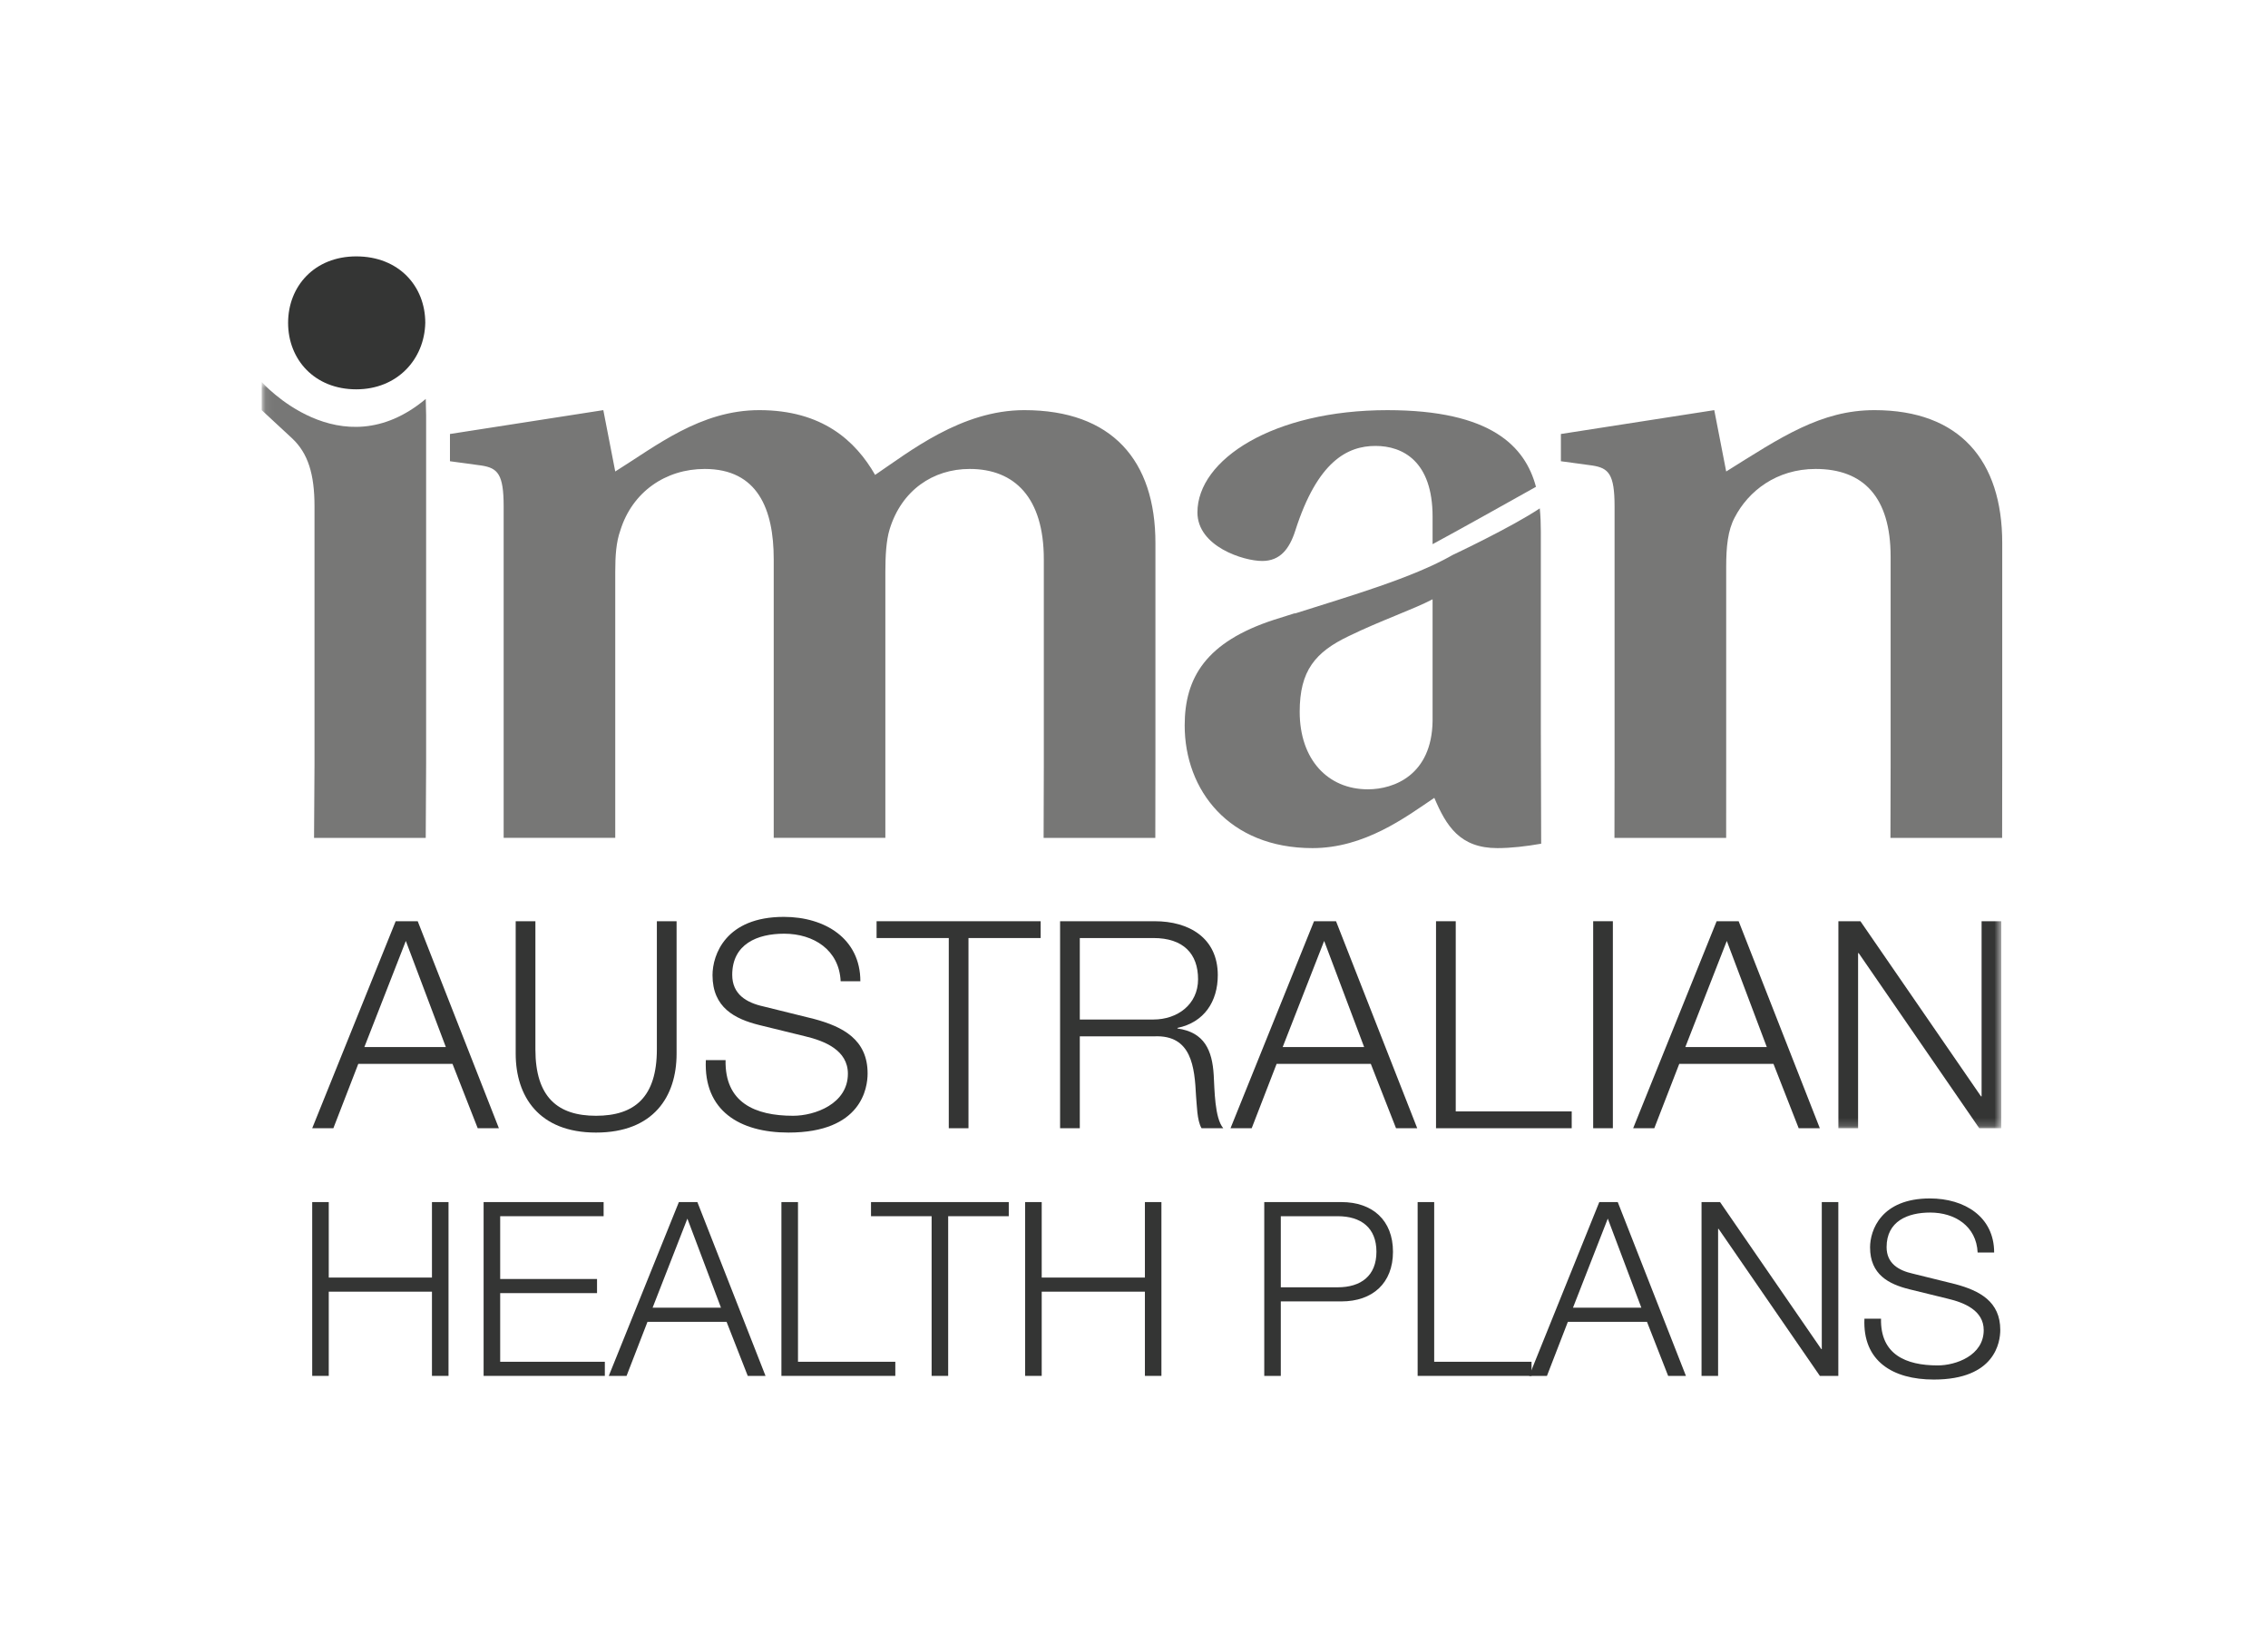
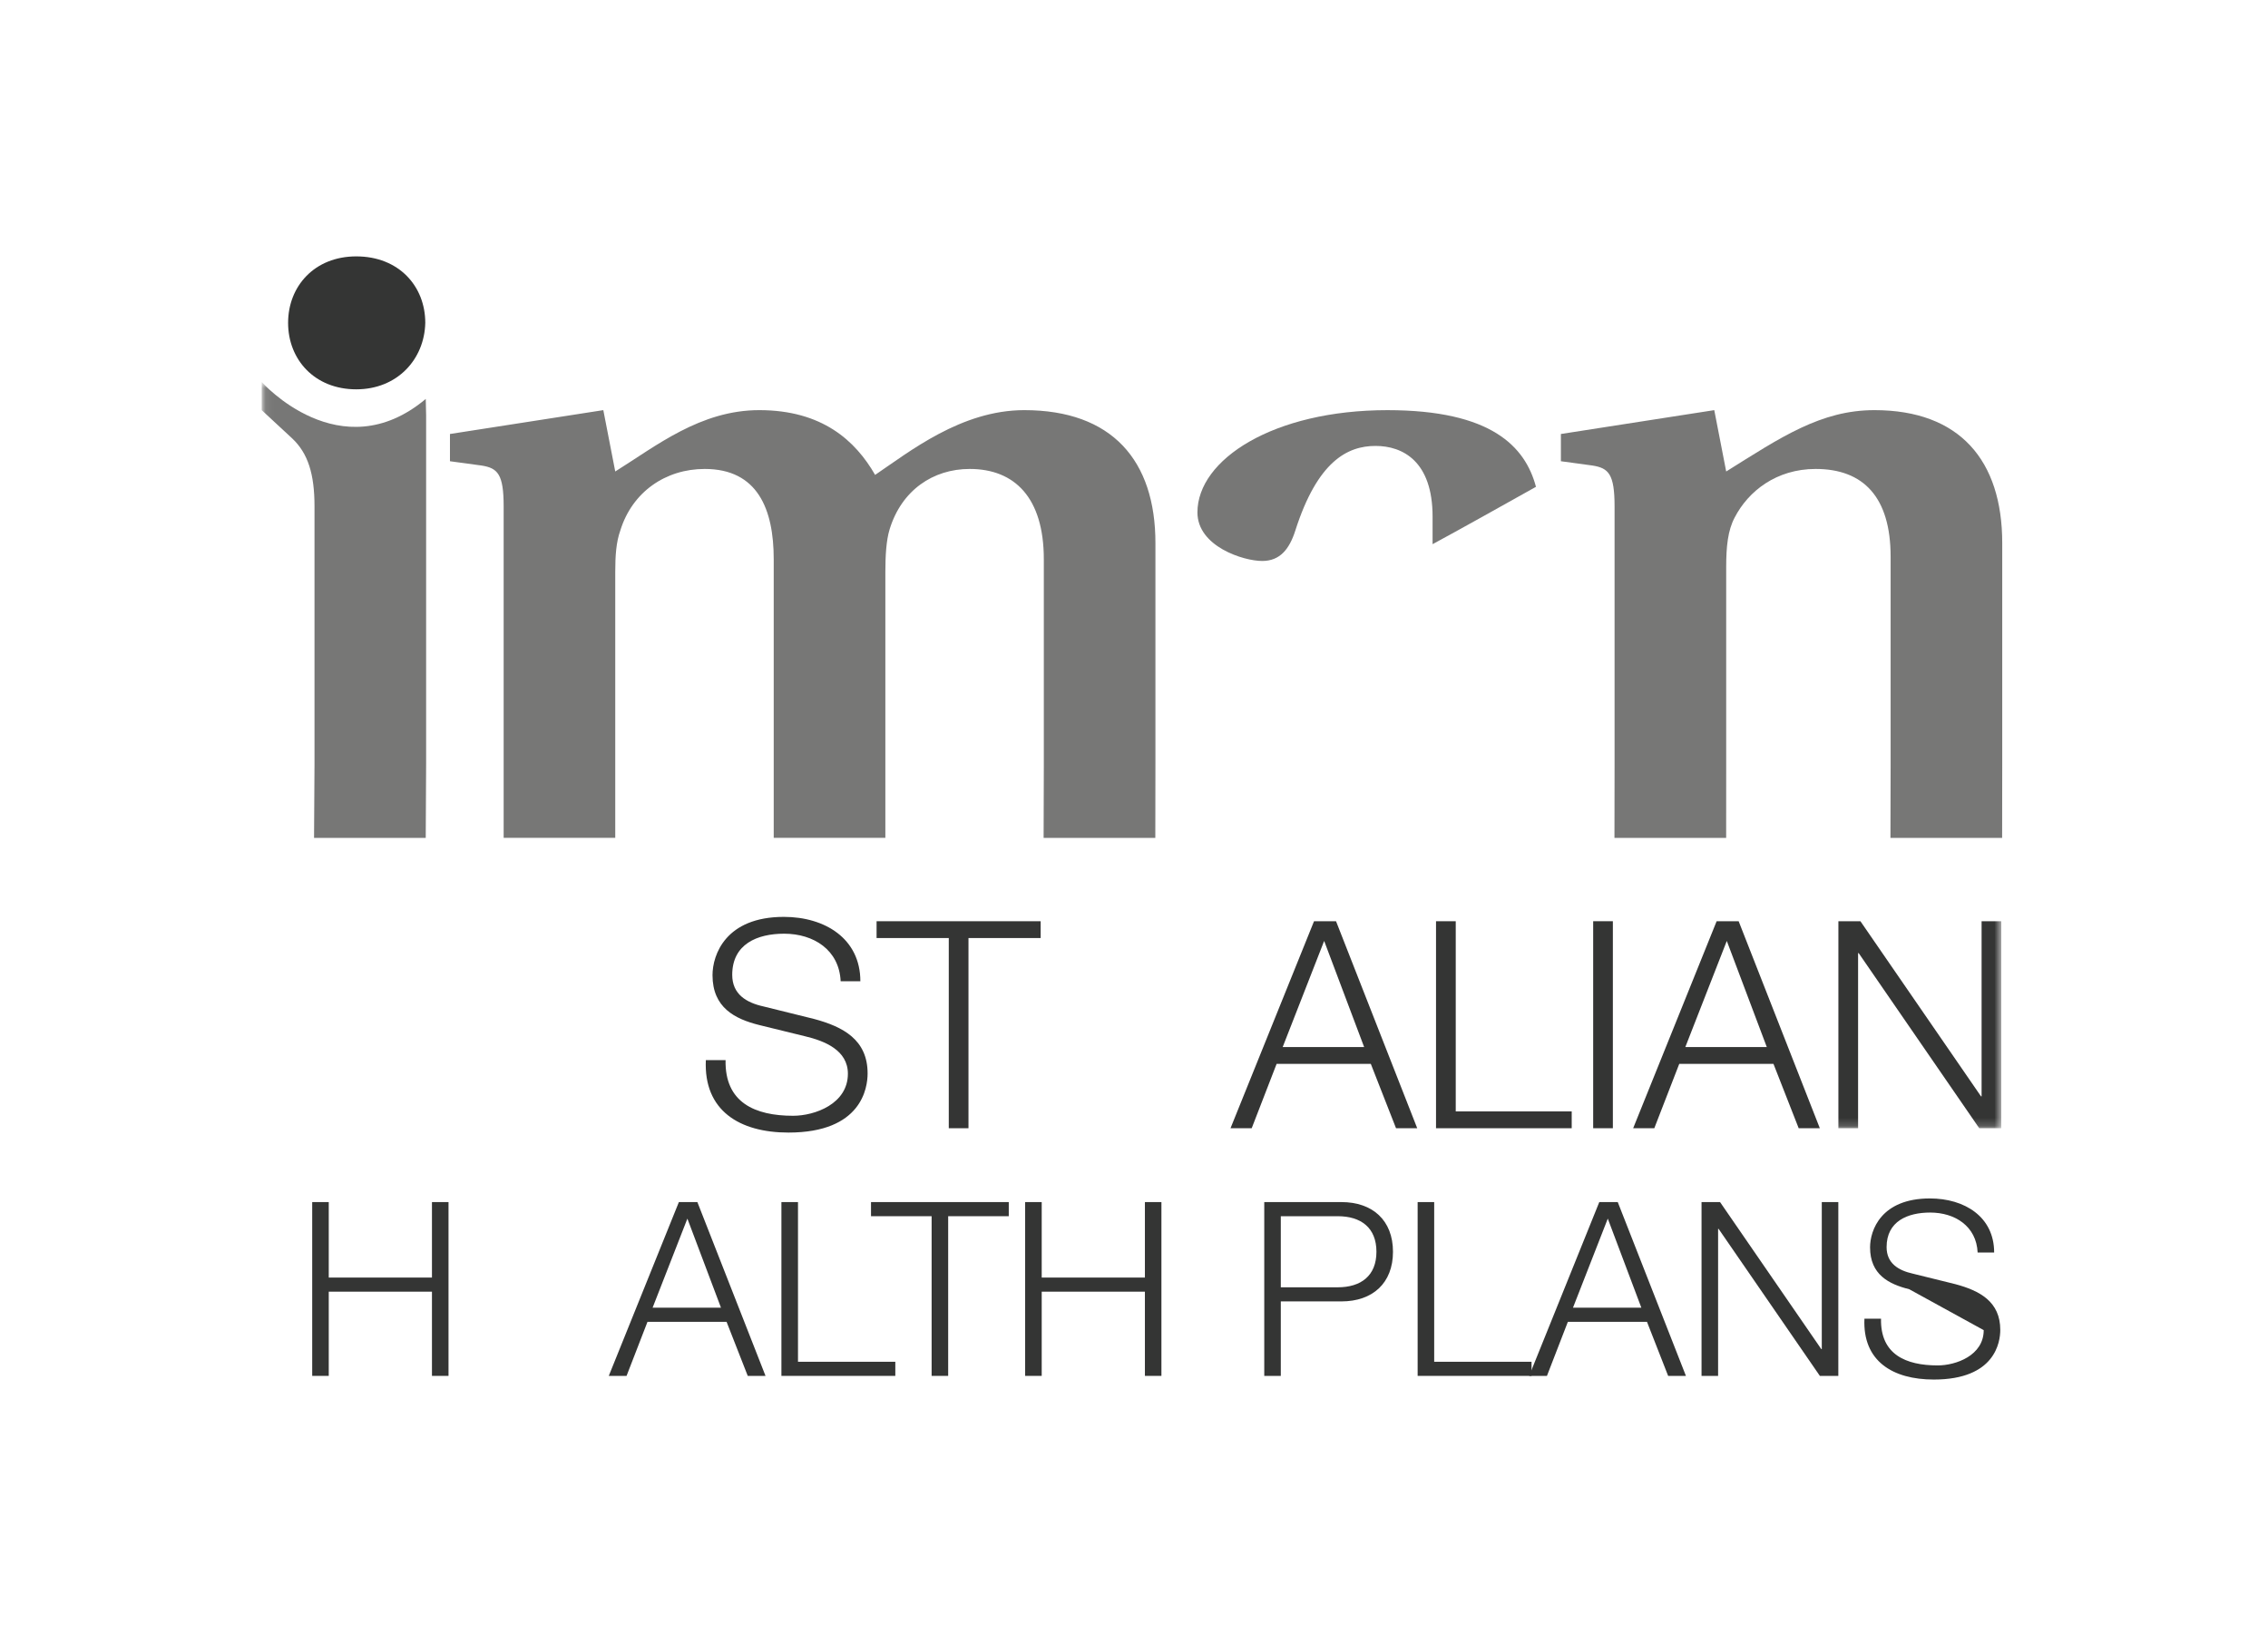
<svg xmlns="http://www.w3.org/2000/svg" xmlns:xlink="http://www.w3.org/1999/xlink" width="286px" height="206px" viewBox="0 0 286 206" version="1.1">
  <title>iman-mono</title>
  <defs>
    <polygon id="path-1" points="0.066 0.714 219.364 0.714 219.364 94.811 0.066 94.811" />
  </defs>
  <g id="iman-mono" stroke="none" stroke-width="1" fill="none" fill-rule="evenodd">
    <rect fill="#FFFFFF" x="0" y="0" width="286" height="206" />
    <g id="IMAN-AHP-Logo_MONO" transform="translate(33, 32.05)">
-       <path d="M16.896,84.11 L19.675,84.11 L29.911,110.211 L27.241,110.211 L24.062,102.097 L12.18,102.097 L9.038,110.211 L6.37,110.211 L16.896,84.11 Z M12.948,99.972 L23.22,99.972 L18.176,86.594 L12.948,99.972 L12.948,99.972 Z" id="Fill-1" fill="#343534" />
-       <path d="M32.03,84.11 L34.515,84.11 L34.515,100.265 C34.515,106.299 37.332,108.64 42.156,108.64 C47.016,108.64 49.832,106.299 49.832,100.265 L49.832,84.11 L52.319,84.11 L52.319,100.816 C52.319,106.19 49.432,110.758 42.156,110.758 C34.953,110.758 32.03,106.19 32.03,100.816 L32.03,84.11" id="Fill-2" fill="#343534" />
      <path d="M58.496,101.62 C58.385,106.994 62.224,108.64 67.013,108.64 C69.753,108.64 73.921,107.14 73.921,103.337 C73.921,100.377 70.998,99.207 68.549,98.623 L62.734,97.197 C59.665,96.429 56.85,95.004 56.85,90.908 C56.85,88.351 58.496,83.561 65.843,83.561 C71.034,83.561 75.493,86.303 75.493,91.675 L73.008,91.675 C72.824,87.727 69.607,85.682 65.879,85.682 C62.479,85.682 59.335,86.998 59.335,90.871 C59.335,93.322 61.127,94.381 63.282,94.855 L69.643,96.429 C73.336,97.416 76.407,99.061 76.407,103.301 C76.407,105.094 75.678,110.758 66.429,110.758 C60.248,110.758 55.716,107.979 56.009,101.62 L58.496,101.62" id="Fill-3" fill="#343534" />
      <polyline id="Fill-4" fill="#343534" points="77.539 84.11 98.23 84.11 98.23 86.229 89.127 86.229 89.127 110.211 86.643 110.211 86.643 86.229 77.539 86.229 77.539 84.11" />
-       <path d="M100.68,84.11 L112.631,84.11 C116.907,84.11 120.566,86.193 120.566,90.908 C120.566,94.235 118.846,96.866 115.481,97.561 L115.481,97.634 C118.88,98.109 119.868,100.379 120.053,103.52 C120.162,105.311 120.162,108.93 121.257,110.211 L118.516,110.211 C117.934,109.222 117.934,107.249 117.824,106.15 C117.639,102.498 117.275,98.44 112.596,98.623 L103.165,98.623 L103.165,110.211 L100.68,110.211 L100.68,84.11 Z M103.165,96.503 L112.446,96.503 C115.481,96.503 118.079,94.601 118.079,91.421 C118.079,88.201 116.215,86.229 112.446,86.229 L103.165,86.229 L103.165,96.503 L103.165,96.503 Z" id="Fill-5" fill="#343534" />
      <path d="M132.702,84.11 L135.477,84.11 L145.715,110.211 L143.043,110.211 L139.863,102.097 L127.983,102.097 L124.842,110.211 L122.17,110.211 L132.702,84.11 Z M128.75,99.972 L139.02,99.972 L133.979,86.594 L128.75,99.972 L128.75,99.972 Z" id="Fill-6" fill="#343534" />
      <polyline id="Fill-7" fill="#343534" points="148.086 84.11 150.572 84.11 150.572 108.089 165.196 108.089 165.196 110.211 148.086 110.211 148.086 84.11" />
      <polygon id="Fill-8" fill="#343534" points="167.903 110.21 170.386 110.21 170.386 84.108 167.903 84.108" />
      <path d="M183.471,84.11 L186.248,84.11 L196.485,110.211 L193.818,110.211 L190.639,102.097 L178.757,102.097 L175.611,110.211 L172.945,110.211 L183.471,84.11 Z M179.525,99.972 L189.796,99.972 L184.753,86.594 L179.525,99.972 L179.525,99.972 Z" id="Fill-9" fill="#343534" />
      <g id="Group-13" transform="translate(0, 15.4)">
        <mask id="mask-2" fill="white">
          <use xlink:href="#path-1" />
        </mask>
        <g id="Clip-11" />
        <polyline id="Fill-10" fill="#343534" mask="url(#mask-2)" points="198.826 68.71 201.604 68.71 216.809 90.79 216.883 90.79 216.883 68.71 219.364 68.71 219.364 94.811 216.588 94.811 201.385 72.731 201.309 72.731 201.309 94.811 198.826 94.811 198.826 68.71" />
        <path d="M0,0.714 L0,4.265 L3.866,7.85 C5.842,9.724 6.66,12.323 6.66,16.407 L6.66,48.853 L6.602,58.201 L20.686,58.201 L20.735,48.853 L20.735,4.909 L20.689,2.854 C9.9,11.88 0,0.714 0,0.714" id="Fill-12" fill="#777776" mask="url(#mask-2)" />
      </g>
      <path d="M96.16,19.665 C88.207,19.665 81.653,24.933 77.354,27.831 C74.884,23.532 70.696,19.665 62.743,19.665 C55.33,19.665 49.743,24.18 44.584,27.401 L43.08,19.665 L23.741,22.673 L23.741,26.108 L27.719,26.649 C29.759,26.971 30.512,27.723 30.512,31.806 L30.512,73.597 L44.584,73.597 L44.584,40.081 C44.584,38.039 44.693,36.318 45.231,34.815 C46.736,29.982 50.927,27.081 55.866,27.081 C62.528,27.081 64.568,32.129 64.568,38.466 L64.568,73.597 L78.647,73.597 L78.646,64.684 L78.646,40.081 C78.646,38.039 78.753,36.104 79.179,34.705 C80.687,29.765 84.662,27.081 89.281,27.081 C94.977,27.081 98.628,30.732 98.628,38.466 L98.628,64.684 L98.602,73.601 L112.688,73.601 L112.702,64.253 L112.702,36.426 C112.702,26.004 107.225,19.665 96.16,19.665" id="Fill-14" fill="#777776" />
      <path d="M203.37,19.665 C196.599,19.665 191.55,23.103 184.677,27.401 L183.173,19.665 L163.832,22.673 L163.832,26.108 L167.808,26.649 C169.849,26.971 170.601,27.723 170.601,31.806 L170.601,64.253 L170.587,73.601 L184.672,73.601 L184.677,64.684 L184.677,39.436 C184.677,36.857 184.888,34.815 185.747,33.203 C187.47,29.873 191.015,27.081 195.958,27.081 C201.973,27.081 205.412,30.624 205.412,38.144 L205.412,64.684 L205.389,73.601 L219.473,73.601 L219.486,64.253 L219.486,36.426 C219.486,26.004 214.115,19.665 203.37,19.665" id="Fill-15" fill="#777776" />
      <path d="M126.166,38.684 C128.423,38.684 129.605,37.177 130.354,34.815 C133.148,26.111 136.911,24.178 140.456,24.178 C143.894,24.178 147.652,26.111 147.652,33.096 L147.652,36.566 C150.576,34.995 157.092,31.353 160.689,29.334 C159.337,24.262 155.076,19.667 141.959,19.667 C127.564,19.667 117.999,25.898 117.999,32.559 C117.999,36.857 123.804,38.684 126.166,38.684" id="Fill-16" fill="#777776" />
-       <path d="M147.652,58.882 C147.546,65.648 142.82,67.476 139.491,67.476 C134.438,67.476 130.894,63.718 130.894,57.698 C130.894,52.543 132.826,50.179 137.125,48.137 C141.099,46.203 145.184,44.807 147.652,43.517 L147.652,58.882 Z M161.302,34.923 C161.302,33.992 161.267,33.025 161.17,32.05 C157.584,34.447 150.194,37.922 150.194,37.922 C145.143,40.821 137.3,43.078 130.209,45.334 C130.209,45.334 130.287,45.295 130.415,45.231 C129.493,45.52 128.575,45.808 127.67,46.096 C119.075,48.889 116.391,53.403 116.391,59.42 C116.391,67.583 121.976,74.89 132.504,74.89 C139.061,74.89 144.215,71.023 147.871,68.551 C149.375,72.097 151.095,74.89 155.821,74.89 C157.552,74.89 159.493,74.661 161.346,74.334 L161.302,59.632 L161.302,34.923 L161.302,34.923 Z" id="Fill-17" fill="#777776" />
      <path d="M3.33,8.66 C3.33,4.039 6.66,0.278 11.926,0.278 C17.297,0.278 20.629,4.039 20.629,8.66 C20.522,13.28 17.082,17.041 11.926,17.041 C6.66,17.041 3.33,13.28 3.33,8.66" id="Fill-18" fill="#343534" />
      <polyline id="Fill-19" fill="#343534" points="6.37 119.523 8.457 119.523 8.457 129.041 21.471 129.041 21.471 119.523 23.559 119.523 23.559 141.438 21.471 141.438 21.471 130.82 8.457 130.82 8.457 141.438 6.37 141.438 6.37 119.523" />
-       <polyline id="Fill-20" fill="#343534" points="27.985 119.523 43.118 119.523 43.118 121.304 30.074 121.304 30.074 129.221 42.287 129.221 42.287 131.002 30.074 131.002 30.074 139.658 43.271 139.658 43.271 141.438 27.985 141.438 27.985 119.523" />
      <path d="M52.608,119.523 L54.94,119.523 L63.534,141.438 L61.293,141.438 L58.623,134.622 L48.65,134.622 L46.01,141.438 L43.769,141.438 L52.608,119.523 Z M49.294,132.841 L57.918,132.841 L53.681,121.608 L49.294,132.841 L49.294,132.841 Z" id="Fill-21" fill="#343534" />
      <polyline id="Fill-22" fill="#343534" points="65.538 119.523 67.628 119.523 67.628 139.658 79.901 139.658 79.901 141.438 65.538 141.438 65.538 119.523" />
      <polyline id="Fill-23" fill="#343534" points="76.837 119.523 94.208 119.523 94.208 121.304 86.567 121.304 86.567 141.438 84.48 141.438 84.48 121.304 76.837 121.304 76.837 119.523" />
      <polyline id="Fill-24" fill="#343534" points="96.273 119.523 98.362 119.523 98.362 129.041 111.375 129.041 111.375 119.523 113.458 119.523 113.458 141.438 111.375 141.438 111.375 130.82 98.362 130.82 98.362 141.438 96.273 141.438 96.273 119.523" />
      <path d="M126.426,119.523 L136.155,119.523 C140.086,119.523 142.658,121.823 142.658,125.788 C142.658,129.744 140.086,132.047 136.155,132.047 L128.512,132.047 L128.512,141.438 L126.426,141.438 L126.426,119.523 Z M128.512,130.268 L135.694,130.268 C138.611,130.268 140.572,128.822 140.572,125.788 C140.572,122.747 138.611,121.304 135.694,121.304 L128.512,121.304 L128.512,130.268 L128.512,130.268 Z" id="Fill-25" fill="#343534" />
      <polyline id="Fill-26" fill="#343534" points="145.768 119.523 147.854 119.523 147.854 139.658 160.131 139.658 160.131 141.438 145.768 141.438 145.768 119.523" />
      <path d="M168.674,119.523 L171.002,119.523 L179.599,141.438 L177.357,141.438 L174.688,134.622 L164.711,134.622 L162.074,141.438 L159.832,141.438 L168.674,119.523 Z M165.356,132.841 L173.978,132.841 L169.746,121.608 L165.356,132.841 L165.356,132.841 Z" id="Fill-27" fill="#343534" />
      <polyline id="Fill-28" fill="#343534" points="181.568 119.523 183.902 119.523 196.669 138.062 196.731 138.062 196.731 119.523 198.817 119.523 198.817 141.438 196.488 141.438 183.719 122.901 183.656 122.901 183.656 141.438 181.568 141.438 181.568 119.523" />
-       <path d="M204.201,134.227 C204.107,138.738 207.328,140.118 211.351,140.118 C213.653,140.118 217.151,138.862 217.151,135.67 C217.151,133.184 214.696,132.199 212.638,131.71 L207.76,130.513 C205.18,129.868 202.82,128.671 202.82,125.234 C202.82,123.085 204.201,119.064 210.366,119.064 C214.726,119.064 218.467,121.365 218.467,125.879 L216.385,125.879 C216.227,122.562 213.525,120.843 210.401,120.843 C207.544,120.843 204.904,121.947 204.904,125.2 C204.904,127.257 206.41,128.146 208.221,128.549 L213.561,129.868 C216.659,130.695 219.239,132.077 219.239,135.637 C219.239,137.14 218.626,141.9 210.861,141.9 C205.669,141.9 201.865,139.566 202.11,134.227 L204.201,134.227" id="Fill-29" fill="#343534" />
+       <path d="M204.201,134.227 C204.107,138.738 207.328,140.118 211.351,140.118 C213.653,140.118 217.151,138.862 217.151,135.67 L207.76,130.513 C205.18,129.868 202.82,128.671 202.82,125.234 C202.82,123.085 204.201,119.064 210.366,119.064 C214.726,119.064 218.467,121.365 218.467,125.879 L216.385,125.879 C216.227,122.562 213.525,120.843 210.401,120.843 C207.544,120.843 204.904,121.947 204.904,125.2 C204.904,127.257 206.41,128.146 208.221,128.549 L213.561,129.868 C216.659,130.695 219.239,132.077 219.239,135.637 C219.239,137.14 218.626,141.9 210.861,141.9 C205.669,141.9 201.865,139.566 202.11,134.227 L204.201,134.227" id="Fill-29" fill="#343534" />
    </g>
  </g>
</svg>